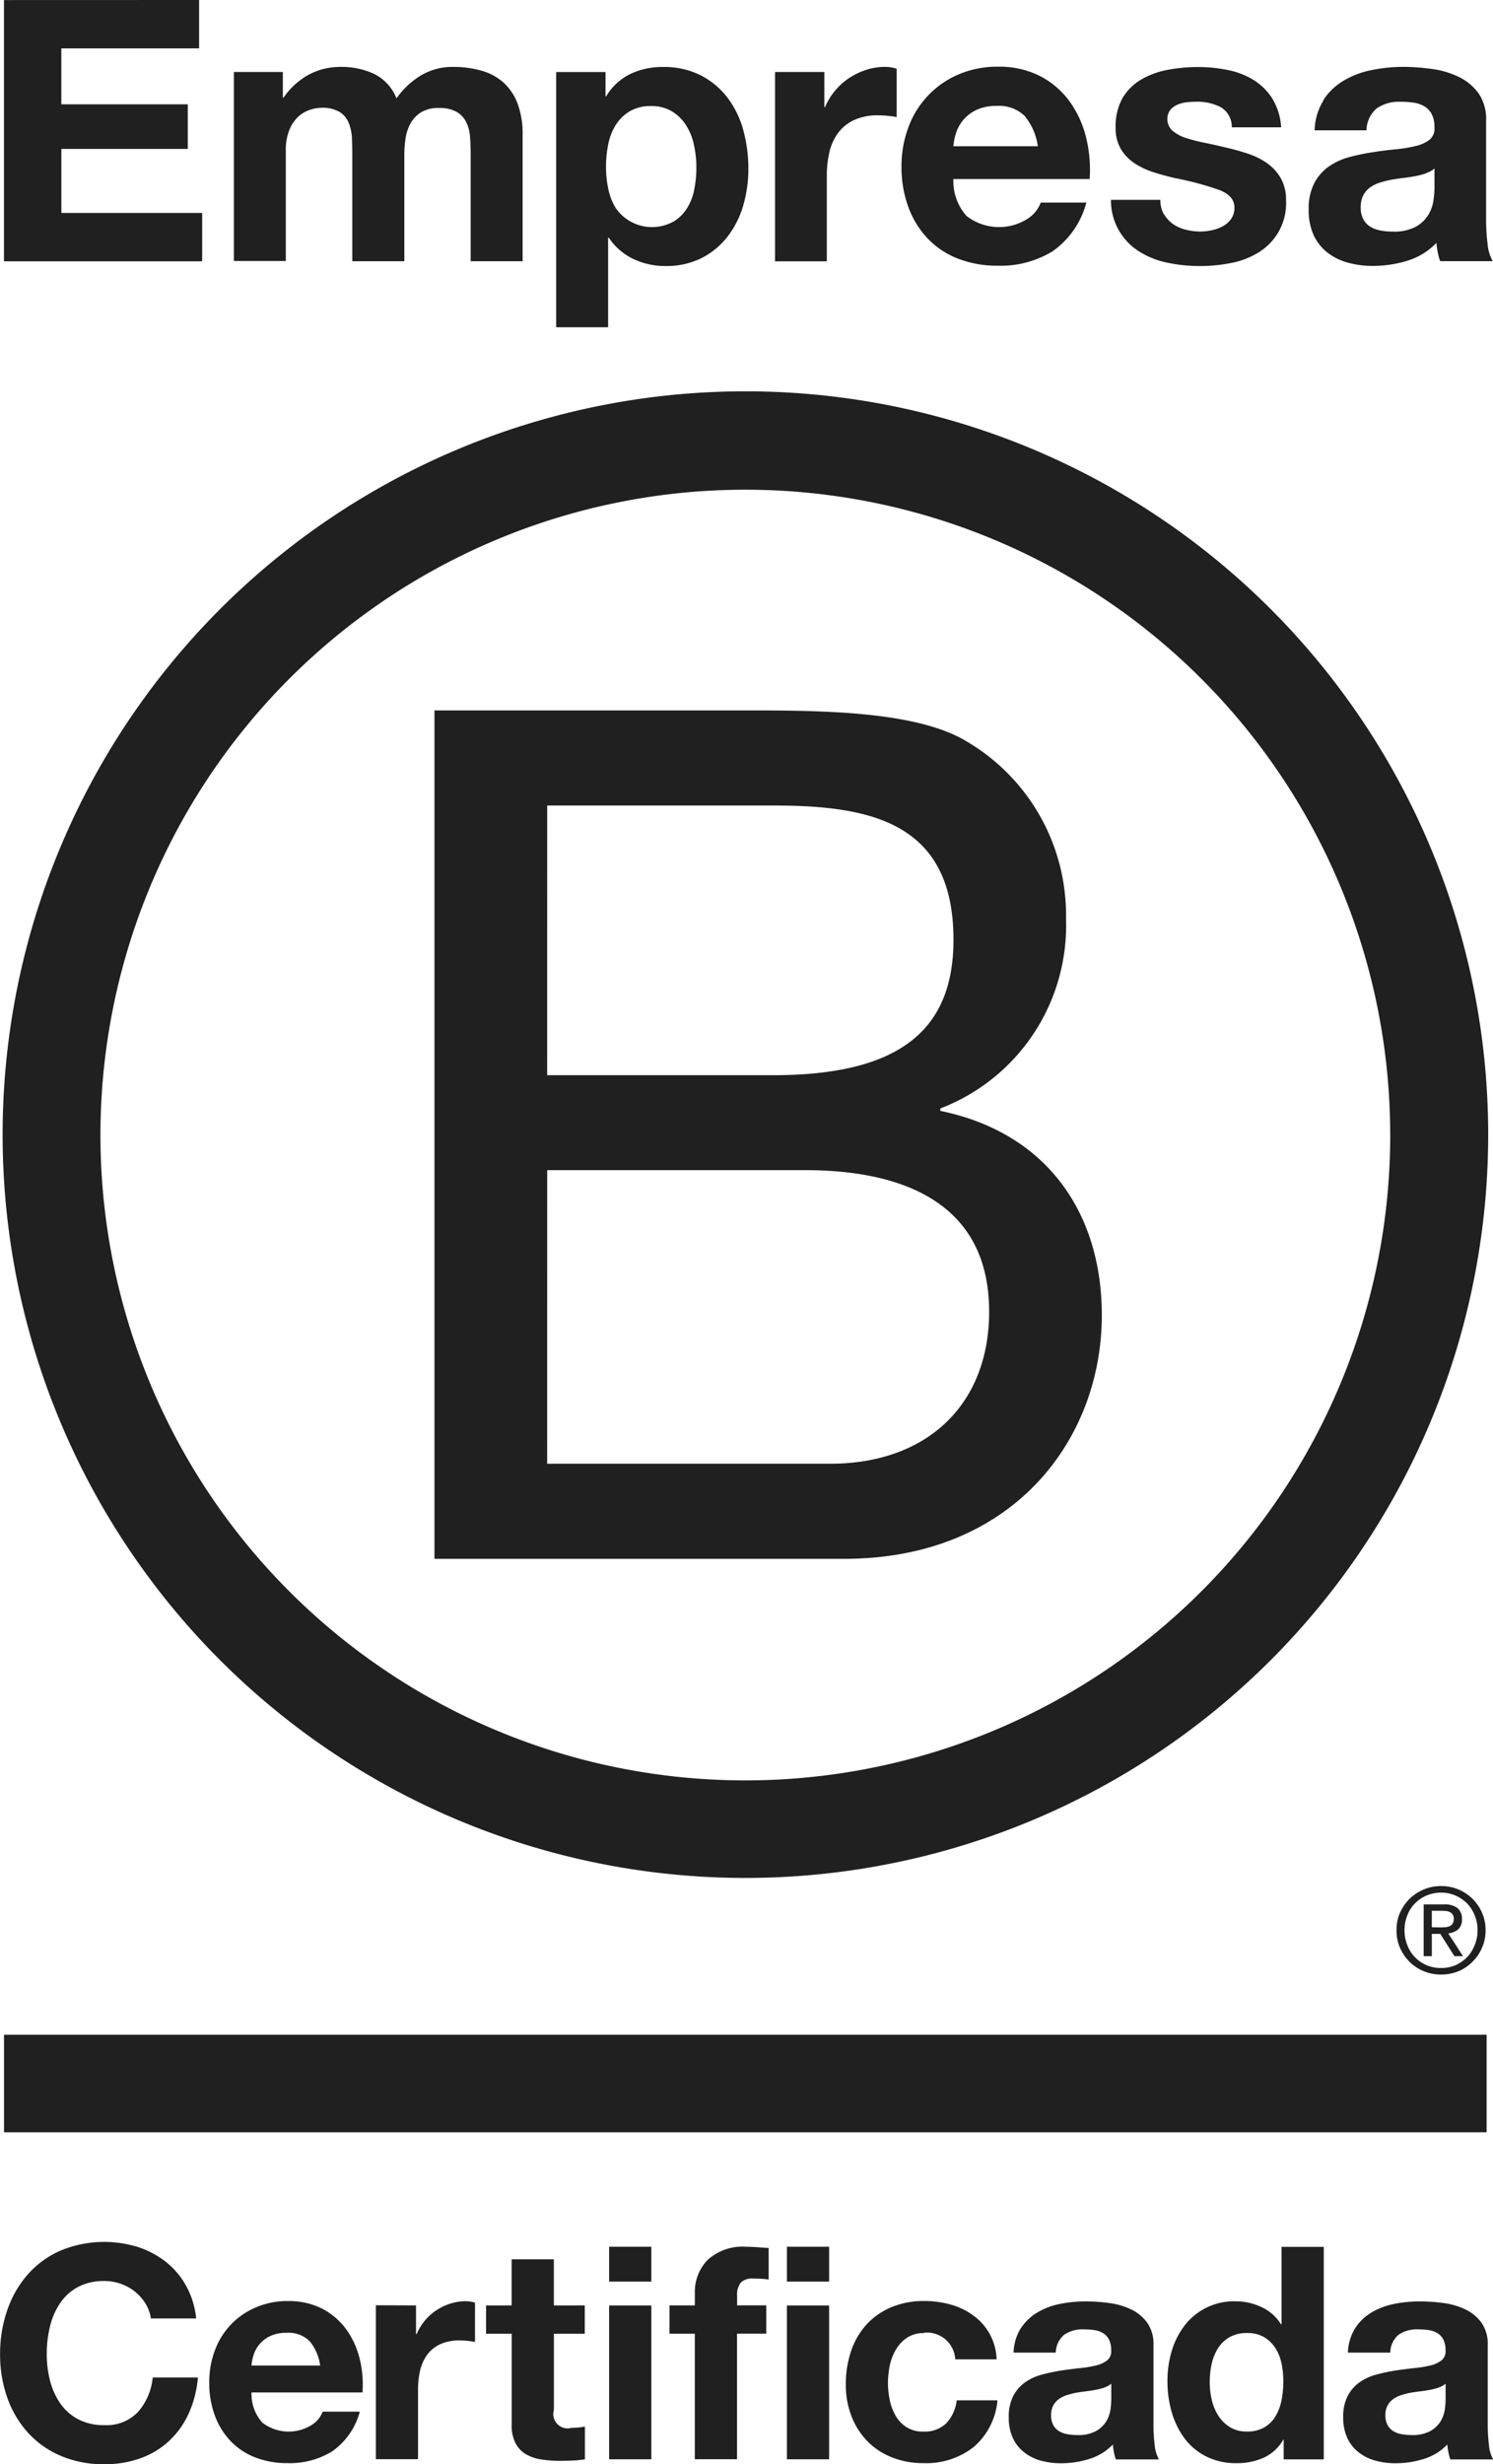
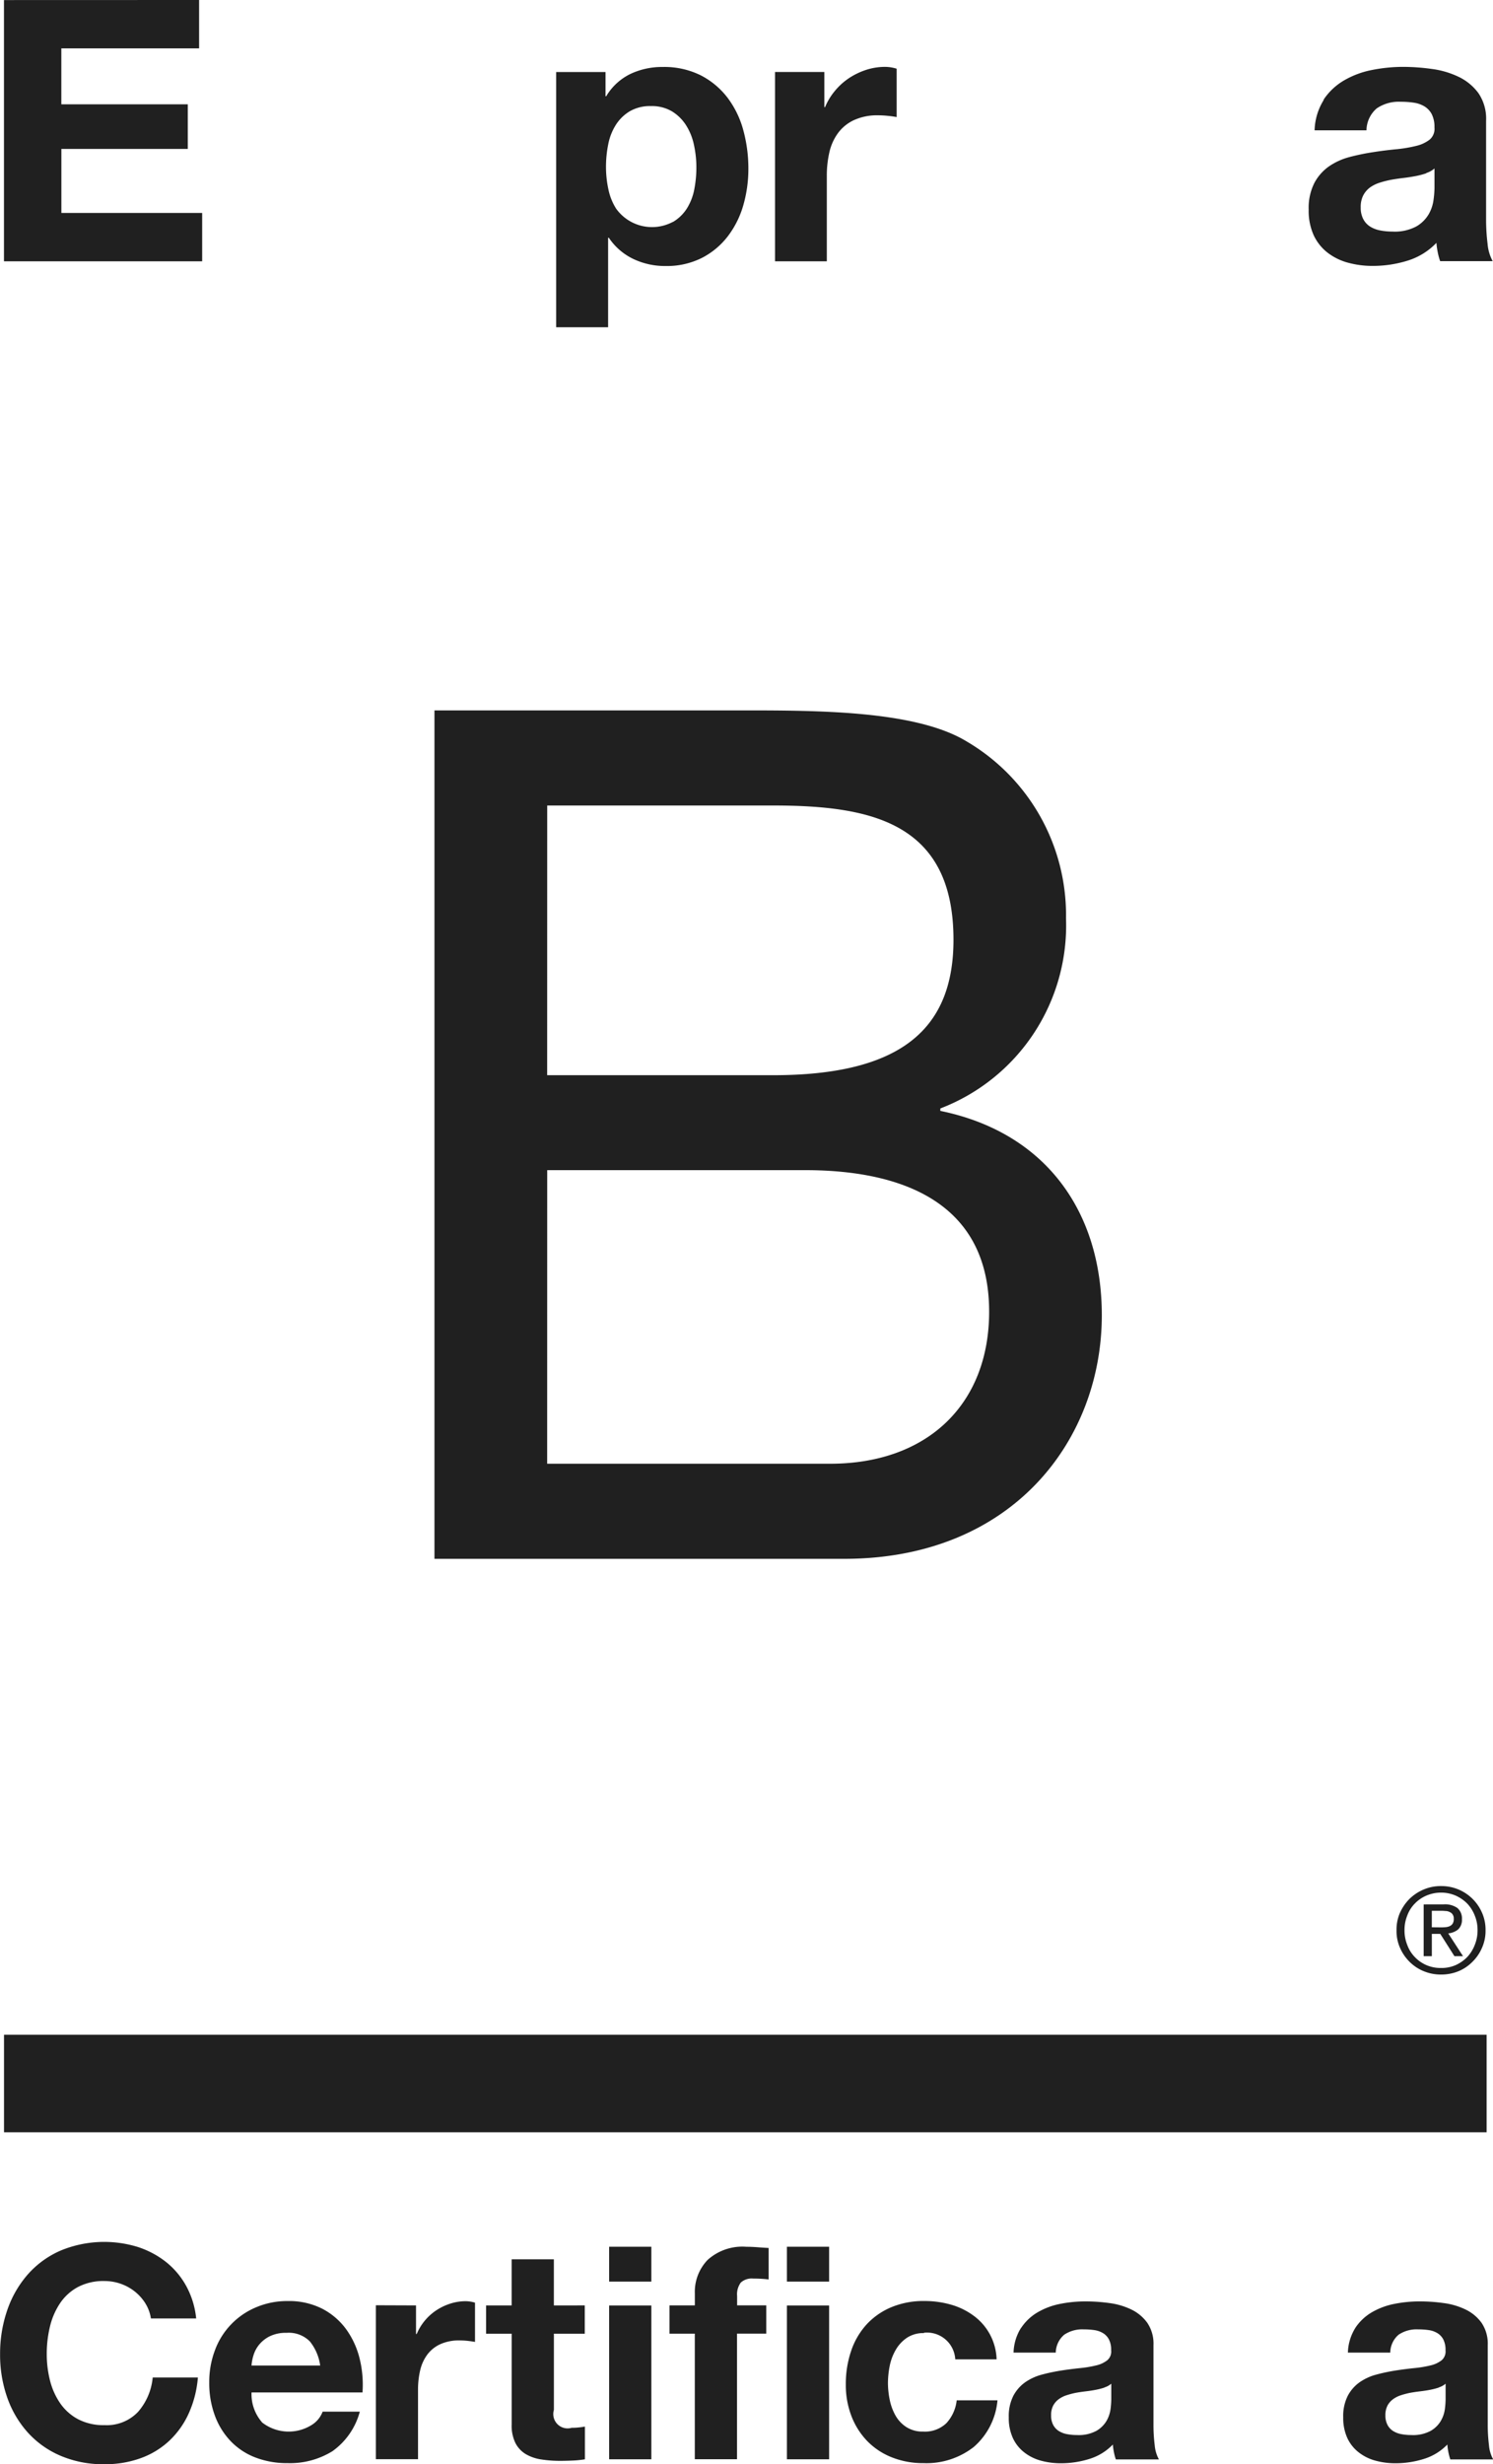
<svg xmlns="http://www.w3.org/2000/svg" width="70.732" height="116.658" viewBox="0 0 70.732 116.658">
  <g id="LogoBcorp" transform="translate(0.001 -0.002)">
    <g id="Grupo_1908" data-name="Grupo 1908" transform="translate(0.122 18.528)">
      <path id="Trazado_368" data-name="Trazado 368" d="M48.271,66.417H62.839c3.55,0,8.215,0,10.633,1.462a9.532,9.532,0,0,1,4.719,8.383,9.275,9.275,0,0,1-5.954,9v.115c4.952,1.011,7.65,4.726,7.65,9.676,0,5.9-4.22,11.531-12.206,11.531H48.271ZM53.61,83.688h10.7c6.069,0,8.55-2.193,8.55-6.412,0-5.572-3.936-6.356-8.55-6.356H53.612Zm0,18.394h13.4c4.612,0,7.539-2.812,7.539-7.2,0-5.232-4.22-6.7-8.723-6.7H53.612Z" transform="translate(-27.811 -51.311)" fill="#202020" />
-       <path id="Trazado_369" data-name="Trazado 369" d="M85.951,80.905A30.552,30.552,0,1,1,55.4,50.358a30.553,30.553,0,0,1,30.55,30.547ZM55.4,45.7A35.19,35.19,0,1,0,90.592,80.893,35.189,35.189,0,0,0,55.4,45.7Z" transform="translate(-20.211 -45.7)" fill="#202020" />
    </g>
    <g id="Grupo_1909" data-name="Grupo 1909" transform="translate(0.189 89.293)">
      <rect id="Rectángulo_1164" data-name="Rectángulo 1164" width="70.24" height="4.617" transform="translate(0 7.038)" fill="#202020" />
      <path id="Trazado_370" data-name="Trazado 370" d="M112.853,144.708a2.1,2.1,0,0,0,.245-.009.573.573,0,0,0,.2-.047.343.343,0,0,0,.144-.121.406.406,0,0,0,.052-.229.329.329,0,0,0-.047-.194.281.281,0,0,0-.125-.115.489.489,0,0,0-.174-.058c-.065,0-.127-.011-.194-.011h-.5v.78Zm.168-1.089a1.012,1.012,0,0,1,.647.174.65.65,0,0,1,.214.529.618.618,0,0,1-.186.488.885.885,0,0,1-.464.183l.7,1.078h-.407l-.67-1.055h-.4v1.055h-.387v-2.45Zm-1.727,1.928a1.6,1.6,0,0,0,.362.573,1.667,1.667,0,0,0,.551.379,1.7,1.7,0,0,0,.681.132,1.683,1.683,0,0,0,.687-.132,1.811,1.811,0,0,0,.55-.379,1.775,1.775,0,0,0,.361-.573,1.823,1.823,0,0,0,.135-.706,1.8,1.8,0,0,0-.135-.7,1.756,1.756,0,0,0-.361-.567,1.824,1.824,0,0,0-.55-.374,1.734,1.734,0,0,0-.687-.137,1.755,1.755,0,0,0-.681.137,1.678,1.678,0,0,0-.551.374,1.585,1.585,0,0,0-.362.567,1.811,1.811,0,0,0-.133.7,1.832,1.832,0,0,0,.133.707m-.344-1.539a2.212,2.212,0,0,1,.458-.66,2.149,2.149,0,0,1,.674-.439,2.061,2.061,0,0,1,.813-.157,2.094,2.094,0,0,1,1.937,1.26,1.984,1.984,0,0,1,.168.832,1.955,1.955,0,0,1-.168.83,2.039,2.039,0,0,1-.458.668,2,2,0,0,1-.66.443,2.177,2.177,0,0,1-.822.156,2.131,2.131,0,0,1-.813-.156,2.04,2.04,0,0,1-.674-.443,2.12,2.12,0,0,1-.458-.668,1.952,1.952,0,0,1-.164-.83,1.981,1.981,0,0,1,.164-.832" transform="translate(-44.811 -142.753)" fill="#202020" />
    </g>
    <g id="Grupo_1910" data-name="Grupo 1910" transform="translate(0.187 0.002)">
      <path id="Trazado_371" data-name="Trazado 371" d="M29.545,20.284v2.29H23.018v2.649h5.991v2.112H23.02v3.03h6.67v2.29H20.3V20.287Z" transform="translate(-20.3 -20.284)" fill="#202020" />
-       <path id="Trazado_372" data-name="Trazado 372" d="M37.559,24.872v1.213h.033a3.51,3.51,0,0,1,1.169-1.073,3.168,3.168,0,0,1,1.568-.381,3.616,3.616,0,0,1,1.549.329,2.176,2.176,0,0,1,1.065,1.161,3.826,3.826,0,0,1,1.081-1.039,2.883,2.883,0,0,1,1.619-.45,4.754,4.754,0,0,1,1.316.174A2.665,2.665,0,0,1,48,25.359a2.542,2.542,0,0,1,.676,1,4.039,4.039,0,0,1,.242,1.481v5.99H46.457V28.752q0-.45-.034-.848a1.811,1.811,0,0,0-.19-.687,1.161,1.161,0,0,0-.458-.467,1.656,1.656,0,0,0-.822-.174,1.563,1.563,0,0,0-.839.2,1.451,1.451,0,0,0-.5.519,2.1,2.1,0,0,0-.242.728,5.5,5.5,0,0,0-.058.822V33.83H40.849V28.8c0-.266-.007-.528-.016-.787a2.21,2.21,0,0,0-.148-.719,1.108,1.108,0,0,0-.433-.528,1.629,1.629,0,0,0-.892-.2,1.832,1.832,0,0,0-.458.077,1.536,1.536,0,0,0-.554.294,1.718,1.718,0,0,0-.458.623,2.519,2.519,0,0,0-.19,1.065V33.82H35.239V24.872Z" transform="translate(-24.347 -21.463)" fill="#202020" />
      <path id="Trazado_373" data-name="Trazado 373" d="M58.519,24.871v1.145h.033A2.721,2.721,0,0,1,59.7,24.961a3.509,3.509,0,0,1,1.523-.329,3.877,3.877,0,0,1,1.817.4,3.757,3.757,0,0,1,1.26,1.056,4.5,4.5,0,0,1,.745,1.532,6.884,6.884,0,0,1,.242,1.832,6.226,6.226,0,0,1-.242,1.731,4.428,4.428,0,0,1-.737,1.47,3.646,3.646,0,0,1-1.229,1.021,3.7,3.7,0,0,1-1.718.381,3.488,3.488,0,0,1-1.533-.338,2.906,2.906,0,0,1-1.152-1h-.034v4.237H56.181V24.871Zm3.192,7.1a1.982,1.982,0,0,0,.657-.631,2.634,2.634,0,0,0,.355-.908,5.429,5.429,0,0,0,.1-1.056,4.908,4.908,0,0,0-.115-1.055,2.794,2.794,0,0,0-.372-.928,2.075,2.075,0,0,0-.666-.658,1.864,1.864,0,0,0-1-.251,1.9,1.9,0,0,0-1.012.251,2,2,0,0,0-.657.649,2.665,2.665,0,0,0-.355.916,5.4,5.4,0,0,0-.105,1.073,5.019,5.019,0,0,0,.115,1.056,2.732,2.732,0,0,0,.364.908,2.094,2.094,0,0,0,2.684.631" transform="translate(-30.02 -21.461)" fill="#202020" />
      <path id="Trazado_374" data-name="Trazado 374" d="M72.737,24.872v1.663h.034a2.964,2.964,0,0,1,.468-.771,3.065,3.065,0,0,1,.674-.607,3.355,3.355,0,0,1,.813-.389,2.922,2.922,0,0,1,.9-.139,1.916,1.916,0,0,1,.537.087v2.29a4.056,4.056,0,0,0-.416-.058,4.526,4.526,0,0,0-.465-.026,2.634,2.634,0,0,0-1.145.229,1.968,1.968,0,0,0-.755.615,2.453,2.453,0,0,0-.407.908,4.947,4.947,0,0,0-.121,1.126v4.034H70.4V24.872Z" transform="translate(-33.871 -21.463)" fill="#202020" />
-       <path id="Trazado_375" data-name="Trazado 375" d="M81.682,31.675a2.519,2.519,0,0,0,2.874.165,1.549,1.549,0,0,0,.655-.786h2.164a4.107,4.107,0,0,1-1.593,2.3,4.7,4.7,0,0,1-2.6.687,5.108,5.108,0,0,1-1.9-.338,3.941,3.941,0,0,1-1.436-.961,4.3,4.3,0,0,1-.909-1.489,5.443,5.443,0,0,1-.321-1.9,5.224,5.224,0,0,1,.329-1.87,4.334,4.334,0,0,1,2.379-2.5,4.647,4.647,0,0,1,1.861-.363,4.237,4.237,0,0,1,1.991.442,3.994,3.994,0,0,1,1.392,1.185,4.9,4.9,0,0,1,.788,1.7,6.347,6.347,0,0,1,.174,1.992H81.075a2.476,2.476,0,0,0,.608,1.732m2.779-4.709a1.727,1.727,0,0,0-1.342-.484,2.138,2.138,0,0,0-.979.2,1.865,1.865,0,0,0-.623.494,1.8,1.8,0,0,0-.329.623,2.7,2.7,0,0,0-.115.589h4a2.824,2.824,0,0,0-.615-1.42" transform="translate(-36.095 -21.462)" fill="#202020" />
-       <path id="Trazado_376" data-name="Trazado 376" d="M94.744,31.6a1.447,1.447,0,0,0,.425.468,1.832,1.832,0,0,0,.6.268,2.844,2.844,0,0,0,.7.087,2.606,2.606,0,0,0,.546-.062,1.882,1.882,0,0,0,.519-.19,1.178,1.178,0,0,0,.389-.344.9.9,0,0,0,.157-.545c0-.37-.246-.646-.736-.831A14.69,14.69,0,0,0,95.29,29.9q-.537-.121-1.048-.285a3.616,3.616,0,0,1-.909-.433,2.113,2.113,0,0,1-.639-.674,1.911,1.911,0,0,1-.242-1,2.706,2.706,0,0,1,.337-1.42,2.5,2.5,0,0,1,.893-.87,3.9,3.9,0,0,1,1.246-.45,7.73,7.73,0,0,1,1.42-.131,7.057,7.057,0,0,1,1.411.139,3.742,3.742,0,0,1,1.218.467,2.823,2.823,0,0,1,.891.874,2.957,2.957,0,0,1,.425,1.374H97.955a1.075,1.075,0,0,0-.537-.961,2.447,2.447,0,0,0-1.145-.252,4.2,4.2,0,0,0-.45.026,1.509,1.509,0,0,0-.441.115.934.934,0,0,0-.344.251.744.744,0,0,0,.105.979,1.887,1.887,0,0,0,.631.344,8.221,8.221,0,0,0,.892.229c.334.069.674.143,1.021.229a10.356,10.356,0,0,1,1.049.293,3.394,3.394,0,0,1,.908.458,2.225,2.225,0,0,1,.639.709,2.09,2.09,0,0,1,.242,1.044A2.718,2.718,0,0,1,99.244,33.4a3.792,3.792,0,0,1-1.307.511,7.585,7.585,0,0,1-1.5.147,7.391,7.391,0,0,1-1.524-.156,4.015,4.015,0,0,1-1.324-.519,2.849,2.849,0,0,1-1.359-2.458h2.343a1.343,1.343,0,0,0,.165.687" transform="translate(-39.786 -21.463)" fill="#202020" />
      <path id="Trazado_377" data-name="Trazado 377" d="M105.775,26.188a2.938,2.938,0,0,1,.97-.916,4.221,4.221,0,0,1,1.324-.494,7.566,7.566,0,0,1,1.481-.148,10.049,10.049,0,0,1,1.367.1,4.178,4.178,0,0,1,1.26.372,2.5,2.5,0,0,1,.936.771,2.147,2.147,0,0,1,.364,1.308v4.656a9.4,9.4,0,0,0,.069,1.161,2.082,2.082,0,0,0,.243.83H111.3a3.207,3.207,0,0,1-.115-.424,3.68,3.68,0,0,1-.062-.442,3.189,3.189,0,0,1-1.384.848,5.549,5.549,0,0,1-1.625.243,4.4,4.4,0,0,1-1.194-.156,2.748,2.748,0,0,1-.97-.484,2.252,2.252,0,0,1-.649-.831,2.812,2.812,0,0,1-.229-1.194,2.612,2.612,0,0,1,.268-1.26,2.248,2.248,0,0,1,.694-.788A3.109,3.109,0,0,1,107,28.9a10.806,10.806,0,0,1,1.1-.229q.553-.086,1.09-.139a6.4,6.4,0,0,0,.953-.156,1.674,1.674,0,0,0,.658-.3.668.668,0,0,0,.229-.581,1.31,1.31,0,0,0-.131-.632.952.952,0,0,0-.344-.363,1.345,1.345,0,0,0-.5-.174,3.975,3.975,0,0,0-.614-.044,1.857,1.857,0,0,0-1.145.313,1.392,1.392,0,0,0-.486,1.039h-2.458a2.85,2.85,0,0,1,.433-1.437m4.856,3.472a3.953,3.953,0,0,1-.5.131c-.18.034-.366.064-.562.087s-.393.052-.589.086a4.668,4.668,0,0,0-.545.137,1.647,1.647,0,0,0-.468.229,1.111,1.111,0,0,0-.319.372,1.192,1.192,0,0,0-.121.573,1.145,1.145,0,0,0,.121.553.916.916,0,0,0,.329.356,1.374,1.374,0,0,0,.484.182,3.114,3.114,0,0,0,.573.052,2.176,2.176,0,0,0,1.126-.242,1.618,1.618,0,0,0,.589-.581,1.832,1.832,0,0,0,.229-.687,4.64,4.64,0,0,0,.044-.554V29.44a1.1,1.1,0,0,1-.389.216" transform="translate(-43.26 -21.464)" fill="#202020" />
    </g>
    <g id="Grupo_1911" data-name="Grupo 1911" transform="translate(-0.001 106.132)">
      <path id="Trazado_378" data-name="Trazado 378" d="M26.934,168.77a2.222,2.222,0,0,0-.492-.556,2.267,2.267,0,0,0-.669-.373,2.307,2.307,0,0,0-.782-.134,2.591,2.591,0,0,0-1.268.29,2.383,2.383,0,0,0-.844.775,3.4,3.4,0,0,0-.473,1.107,5.474,5.474,0,0,0-.148,1.282,5.081,5.081,0,0,0,.148,1.232,3.338,3.338,0,0,0,.473,1.079,2.4,2.4,0,0,0,.844.767,2.582,2.582,0,0,0,1.268.29,2.046,2.046,0,0,0,1.586-.621,2.863,2.863,0,0,0,.7-1.634h2.141a5.11,5.11,0,0,1-.436,1.705,4.083,4.083,0,0,1-.929,1.3,3.929,3.929,0,0,1-1.357.819,4.957,4.957,0,0,1-1.705.282,5.137,5.137,0,0,1-2.078-.4,4.425,4.425,0,0,1-1.557-1.106,4.885,4.885,0,0,1-.972-1.656,6.082,6.082,0,0,1-.337-2.052,6.3,6.3,0,0,1,.344-2.093,5.022,5.022,0,0,1,.972-1.683,4.43,4.43,0,0,1,1.557-1.127,5.407,5.407,0,0,1,3.649-.169,4.3,4.3,0,0,1,1.325.7,3.779,3.779,0,0,1,.964,1.135,4.041,4.041,0,0,1,.479,1.55H27.192a1.832,1.832,0,0,0-.254-.7" transform="translate(-20.043 -165.848)" fill="#202020" />
      <path id="Trazado_379" data-name="Trazado 379" d="M36.134,175.442a2.051,2.051,0,0,0,2.339.135,1.26,1.26,0,0,0,.536-.641H40.77a3.355,3.355,0,0,1-1.3,1.874,3.82,3.82,0,0,1-2.114.563,4.164,4.164,0,0,1-1.55-.274,3.206,3.206,0,0,1-1.169-.783,3.487,3.487,0,0,1-.74-1.211,4.42,4.42,0,0,1-.26-1.549,4.237,4.237,0,0,1,.268-1.521A3.516,3.516,0,0,1,35.846,170a3.764,3.764,0,0,1,1.514-.3,3.478,3.478,0,0,1,1.62.358,3.256,3.256,0,0,1,1.135.965,3.988,3.988,0,0,1,.642,1.382,5.162,5.162,0,0,1,.141,1.621H35.641a2.019,2.019,0,0,0,.492,1.408m2.264-3.83a1.405,1.405,0,0,0-1.092-.4,1.737,1.737,0,0,0-.8.163,1.527,1.527,0,0,0-.506.4,1.465,1.465,0,0,0-.268.507,2.242,2.242,0,0,0-.092.479h3.254a2.314,2.314,0,0,0-.5-1.155" transform="translate(-23.724 -166.893)" fill="#202020" />
      <path id="Trazado_380" data-name="Trazado 380" d="M46.367,169.907v1.353H46.4a2.519,2.519,0,0,1,.929-1.121,2.67,2.67,0,0,1,.662-.316,2.375,2.375,0,0,1,.732-.115,1.576,1.576,0,0,1,.439.07v1.857c-.1-.017-.207-.034-.344-.049a3.65,3.65,0,0,0-.381-.021,2.14,2.14,0,0,0-.929.182,1.6,1.6,0,0,0-.614.5,2.025,2.025,0,0,0-.332.74,4.03,4.03,0,0,0-.1.916v3.284H44.465V169.9Z" transform="translate(-26.658 -166.894)" fill="#202020" />
      <path id="Trazado_381" data-name="Trazado 381" d="M56.3,169.171v1.34H54.837v3.608a.678.678,0,0,0,.846.845,2.283,2.283,0,0,0,.324-.015,2.626,2.626,0,0,0,.3-.042v1.55a4.733,4.733,0,0,1-.565.058q-.309.015-.606.015a5.757,5.757,0,0,1-.882-.064,2.061,2.061,0,0,1-.733-.245,1.311,1.311,0,0,1-.5-.522,1.857,1.857,0,0,1-.184-.887v-4.3H51.625v-1.34h1.211v-2.184h2v2.184Z" transform="translate(-28.596 -166.158)" fill="#202020" />
      <path id="Trazado_382" data-name="Trazado 382" d="M59.621,166.172h2v1.65h-2Zm2,10.062h-2v-7.281h2Z" transform="translate(-30.763 -165.936)" fill="#202020" />
      <path id="Trazado_383" data-name="Trazado 383" d="M63.544,170.282v-1.339h1.2v-.562a2.176,2.176,0,0,1,.606-1.592,2.454,2.454,0,0,1,1.832-.621c.179,0,.356.008.535.022s.352.025.522.034v1.489a6.272,6.272,0,0,0-.734-.041.764.764,0,0,0-.584.19.933.933,0,0,0-.174.642v.436h1.38v1.339H66.742v5.946h-2v-5.944Z" transform="translate(-31.825 -165.93)" fill="#202020" />
      <path id="Trazado_384" data-name="Trazado 384" d="M71.172,166.172h2v1.65h-2Zm2,10.062h-2v-7.281h2Z" transform="translate(-33.892 -165.936)" fill="#202020" />
      <path id="Trazado_385" data-name="Trazado 385" d="M78.7,171.218a1.412,1.412,0,0,0-.8.219,1.735,1.735,0,0,0-.529.564,2.451,2.451,0,0,0-.29.76,4.213,4.213,0,0,0-.086.826,4.03,4.03,0,0,0,.086.8,2.519,2.519,0,0,0,.275.74,1.568,1.568,0,0,0,.515.543,1.418,1.418,0,0,0,.789.211,1.468,1.468,0,0,0,1.106-.4,1.9,1.9,0,0,0,.486-1.079h1.932a3.3,3.3,0,0,1-1.128,2.212,3.642,3.642,0,0,1-2.379.761,3.988,3.988,0,0,1-1.5-.275,3.335,3.335,0,0,1-1.161-.768,3.515,3.515,0,0,1-.748-1.177,4.089,4.089,0,0,1-.269-1.5,4.854,4.854,0,0,1,.245-1.571,3.536,3.536,0,0,1,.726-1.26,3.34,3.34,0,0,1,1.17-.824,3.966,3.966,0,0,1,1.578-.3,4.551,4.551,0,0,1,1.247.168,3.309,3.309,0,0,1,1.071.515,2.655,2.655,0,0,1,1.107,2.078H80.184a1.342,1.342,0,0,0-1.479-1.26" transform="translate(-34.928 -166.895)" fill="#202020" />
      <path id="Trazado_386" data-name="Trazado 386" d="M86.165,170.982a2.372,2.372,0,0,1,.789-.748,3.417,3.417,0,0,1,1.076-.4,6.117,6.117,0,0,1,1.206-.115,8.144,8.144,0,0,1,1.113.078,3.378,3.378,0,0,1,1.031.3,2.009,2.009,0,0,1,.761.626,1.753,1.753,0,0,1,.3,1.065v3.79a7.544,7.544,0,0,0,.058.944,1.689,1.689,0,0,0,.2.677H90.658a2.529,2.529,0,0,1-.092-.344,2.873,2.873,0,0,1-.05-.361,2.59,2.59,0,0,1-1.127.687,4.506,4.506,0,0,1-1.325.2,3.579,3.579,0,0,1-.972-.127,2.219,2.219,0,0,1-.789-.4,1.832,1.832,0,0,1-.528-.676,2.283,2.283,0,0,1-.19-.972,2.13,2.13,0,0,1,.219-1.023,1.846,1.846,0,0,1,.563-.639,2.519,2.519,0,0,1,.788-.36,8.751,8.751,0,0,1,.9-.19c.3-.047.6-.085.887-.115a5.526,5.526,0,0,0,.775-.128,1.337,1.337,0,0,0,.535-.246.537.537,0,0,0,.183-.472,1.059,1.059,0,0,0-.105-.514.763.763,0,0,0-.282-.3,1.107,1.107,0,0,0-.407-.142,3.481,3.481,0,0,0-.5-.034,1.527,1.527,0,0,0-.929.253,1.136,1.136,0,0,0-.4.846h-2a2.311,2.311,0,0,1,.354-1.169m3.952,2.825a3.229,3.229,0,0,1-.407.105c-.145.029-.3.052-.458.071s-.319.041-.479.07a3.724,3.724,0,0,0-.443.115,1.3,1.3,0,0,0-.381.191.916.916,0,0,0-.26.3.978.978,0,0,0-.1.465.942.942,0,0,0,.1.451.76.76,0,0,0,.268.29,1.114,1.114,0,0,0,.4.149,2.5,2.5,0,0,0,.464.041,1.768,1.768,0,0,0,.916-.2,1.327,1.327,0,0,0,.479-.472,1.526,1.526,0,0,0,.19-.558,3.958,3.958,0,0,0,.034-.45v-.751a.888.888,0,0,1-.317.174" transform="translate(-37.794 -166.895)" fill="#202020" />
-       <path id="Trazado_387" data-name="Trazado 387" d="M101.388,175.307a2.069,2.069,0,0,1-.923.854,3.08,3.08,0,0,1-1.289.26,3.134,3.134,0,0,1-1.436-.316,2.9,2.9,0,0,1-1.031-.859A3.91,3.91,0,0,1,96.1,174a5.288,5.288,0,0,1-.2-1.466,4.961,4.961,0,0,1,.2-1.415,3.7,3.7,0,0,1,.606-1.206,2.942,2.942,0,0,1,2.417-1.155,2.862,2.862,0,0,1,1.233.274,2.147,2.147,0,0,1,.923.813h.027v-3.664h2v10.061h-1.9v-.929Zm-.084-3.6a2.113,2.113,0,0,0-.29-.733,1.634,1.634,0,0,0-.528-.515,1.563,1.563,0,0,0-.818-.2,1.637,1.637,0,0,0-.831.2,1.56,1.56,0,0,0-.542.522,2.278,2.278,0,0,0-.3.741,4.038,4.038,0,0,0-.092.867,3.664,3.664,0,0,0,.1.844,2.334,2.334,0,0,0,.316.754,1.751,1.751,0,0,0,.551.535,1.489,1.489,0,0,0,.8.2,1.574,1.574,0,0,0,.824-.2,1.489,1.489,0,0,0,.529-.529,2.4,2.4,0,0,0,.282-.755,4.465,4.465,0,0,0,.084-.874,4.351,4.351,0,0,0-.084-.867" transform="translate(-40.591 -165.939)" fill="#202020" />
      <path id="Trazado_388" data-name="Trazado 388" d="M107.88,170.982a2.392,2.392,0,0,1,.789-.748,3.435,3.435,0,0,1,1.078-.4,6.11,6.11,0,0,1,1.206-.115,8.139,8.139,0,0,1,1.113.078,3.371,3.371,0,0,1,1.031.3,2.01,2.01,0,0,1,.763.626,1.753,1.753,0,0,1,.3,1.065v3.79a7.554,7.554,0,0,0,.058.944,1.665,1.665,0,0,0,.2.677h-2.031a2.529,2.529,0,0,1-.092-.344,2.874,2.874,0,0,1-.049-.361,2.6,2.6,0,0,1-1.128.687,4.5,4.5,0,0,1-1.324.2,3.576,3.576,0,0,1-.972-.128,2.21,2.21,0,0,1-.79-.4,1.832,1.832,0,0,1-.529-.676,2.29,2.29,0,0,1-.19-.972,2.112,2.112,0,0,1,.219-1.023,1.832,1.832,0,0,1,.563-.639,2.5,2.5,0,0,1,.789-.36,8.6,8.6,0,0,1,.894-.19q.45-.07.887-.115a5.527,5.527,0,0,0,.776-.127,1.343,1.343,0,0,0,.535-.246.545.545,0,0,0,.183-.472,1.058,1.058,0,0,0-.105-.514.763.763,0,0,0-.282-.3,1.1,1.1,0,0,0-.407-.142,3.466,3.466,0,0,0-.5-.034,1.525,1.525,0,0,0-.929.253,1.134,1.134,0,0,0-.394.846h-2.007a2.324,2.324,0,0,1,.353-1.169m3.953,2.825a3.323,3.323,0,0,1-.407.105c-.147.029-.3.052-.458.071s-.319.041-.479.07a3.669,3.669,0,0,0-.444.115,1.307,1.307,0,0,0-.381.191.923.923,0,0,0-.261.3.978.978,0,0,0-.1.465.944.944,0,0,0,.1.451.762.762,0,0,0,.268.29,1.109,1.109,0,0,0,.4.149,2.494,2.494,0,0,0,.464.041,1.763,1.763,0,0,0,.916-.2,1.321,1.321,0,0,0,.479-.472,1.513,1.513,0,0,0,.191-.558,3.981,3.981,0,0,0,.034-.45v-.751a.9.9,0,0,1-.317.174" transform="translate(-43.677 -166.895)" fill="#202020" />
    </g>
  </g>
</svg>